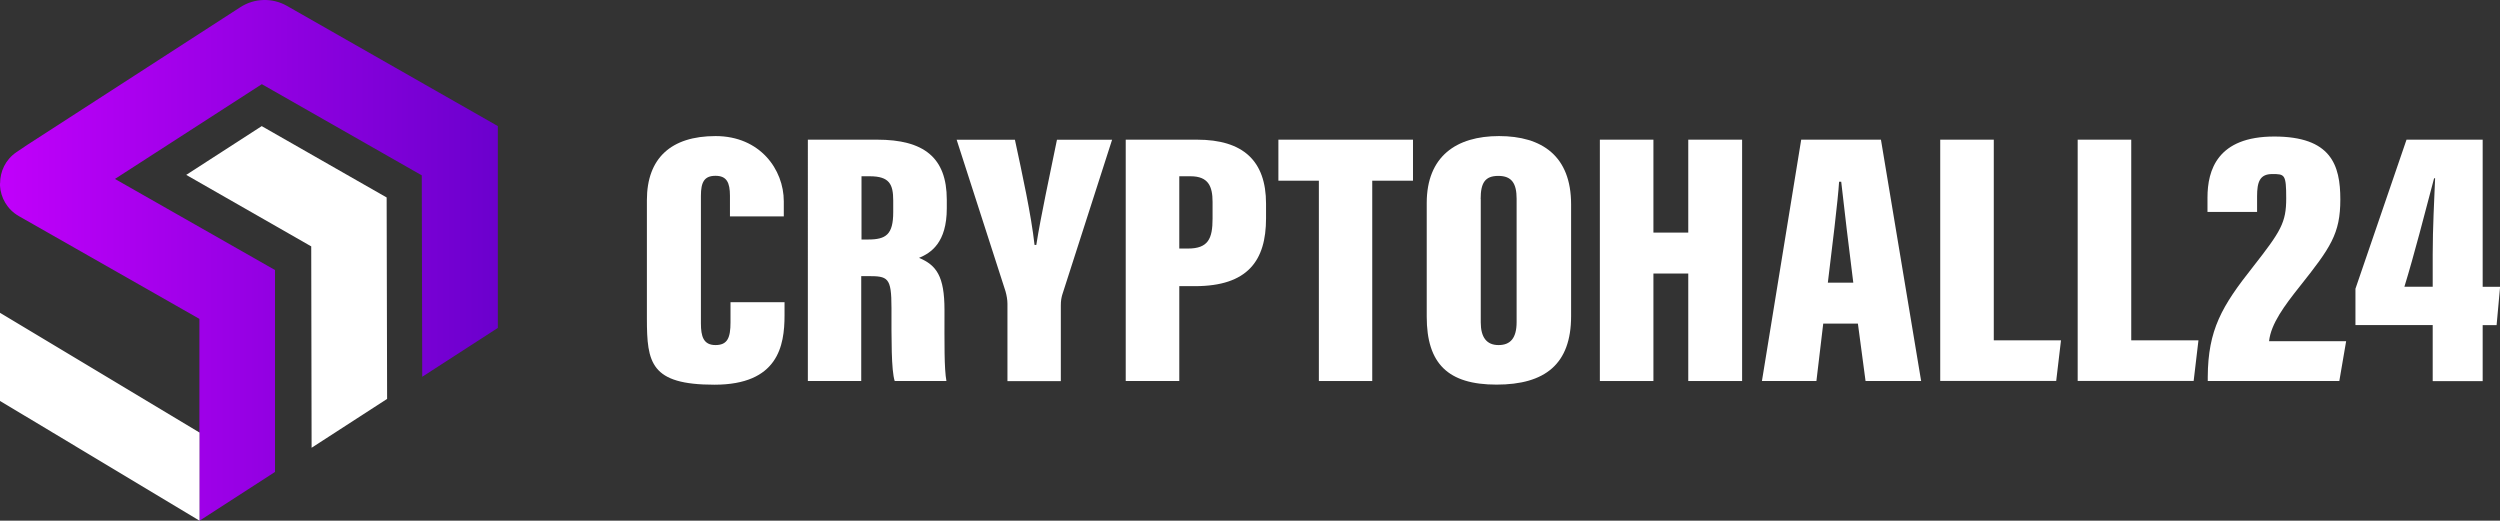
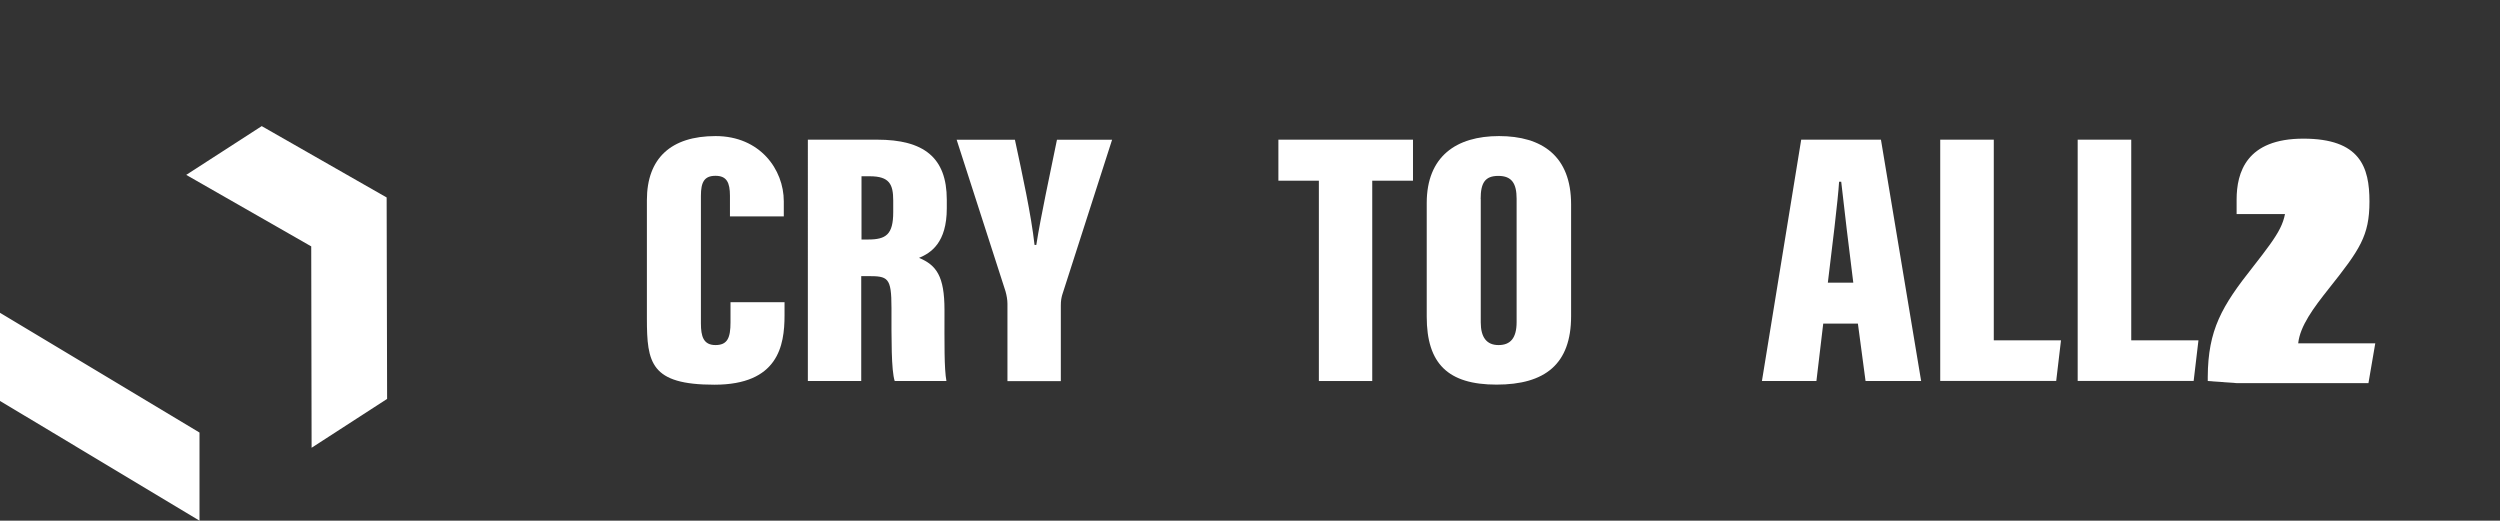
<svg xmlns="http://www.w3.org/2000/svg" id="a" viewBox="0 0 2711.8 564.8">
  <rect x="0" y="0" width="2711.8" height="564.8" fill="#333333" stroke="none" />
  <defs>
    <style>.c{fill:#fff;}.d{fill:#e7ff06;}.e{fill:url(#b);}</style>
    <linearGradient id="b" x1="0" y1="284.2" x2="540" y2="284.2" gradientTransform="translate(0 566.6) scale(1 -1)" gradientUnits="userSpaceOnUse">
      <stop offset="0" stop-color="#c100fb" />
      <stop offset="1" stop-color="#6b00cd" />
    </linearGradient>
  </defs>
-   <path class="e" d="M540,136.7v219l-82,53-.5-218.5-173.5-98.9L124.7,194.1l173.6,98.8v219l-5.2,3.4-76.8,49.6v-219l-134.4-76.5-61.5-35C7.7,227.1,.8,214.4,0,201.5v-2.6H.1c0-12.8,5.7-25.7,17.8-33.9l11.6-7.8L260.7,7.8c15.3-9.9,34.8-10.4,50.6-1.4l228.6,130.3Z" />
  <polygon class="c" points="216.4 469.2 216.4 564.8 82 484.1 0 434.9 0 339.3 82 388.5 216.4 469.2" />
  <polygon class="c" points="419.9 432.7 338 485.7 337.6 267.2 337.5 267.2 202 189.7 283.9 136.8 419.4 214.2 419.9 432.7" />
  <polygon class="d" points="335.2 269.1 335.2 269.2 335.1 269.2 335.2 269.1" />
  <g>
    <path class="c" d="M851,327.9v14.2c0,33-7,75.2-76.1,75.2s-73.2-23.6-73.2-71.7V217.1c0-45.5,26.2-69.5,74.5-69.5s74,36.4,74,70.7v16.4h-58.4v-22.3c0-14.4-3.5-21.7-15.7-21.7s-15.8,6.9-15.8,21.7v138.4c0,14,2.7,23.5,15.8,23.5s16.3-8,16.3-24.7v-21.8h58.7Z" />
    <path class="c" d="M934.2,299.5v113.8h-57.9V151.5h75.2c50.5,0,75.5,19.3,75.5,65.1v9.4c0,37.3-17.2,48.4-30.1,53.7,18.8,7.9,27.6,19.8,27.6,56.4s-.4,63.5,2.1,77.2h-56.1c-3.8-11.8-3.5-45.9-3.5-79.3s-3.9-34.5-26-34.5h-6.8Zm.2-39.7h7.2c19.4,0,27.3-5.3,27.3-29.7v-12.6c0-17.6-4.1-26.3-25.4-26.3h-9v68.6h0Z" />
    <path class="c" d="M1092.8,413.3v-83.8c0-4.2-.8-8.9-2.1-13.5l-53-164.4h63.2c8.1,37.8,17.6,81.1,21.3,114.1h1.9c4.9-31.3,14.6-75.6,22.4-114.1h59.8l-54.2,168.6c-.8,3.2-1.4,5.8-1.4,11.3v81.9h-57.9Z" />
-     <path class="c" d="M1221.1,151.5h77.3c50.1,0,74.9,23,74.9,69.4v16c0,45.9-19.9,73.5-77.1,73.5h-17v102.9h-58.1V151.5Zm58.1,118.1h9.4c22,0,26.7-10.7,26.7-32.5v-18.1c0-16.9-4.6-27.8-23.9-27.8h-12.2v78.4h0Z" />
    <path class="c" d="M1430.6,196h-43.9v-44.5h146v44.5h-44.2v217.3h-57.9V196h0Z" />
    <path class="c" d="M1704.2,221.6v121.4c0,51.9-28.2,74.2-80.9,74.2s-75.7-22.8-75.7-73.7v-123.3c0-50.5,32-72.6,78.4-72.6,46.7,0,78.2,21.7,78.2,74Zm-98-5.7v133.8c0,16.2,6.4,24.6,19.3,24.6s19.6-7.6,19.6-24.9V215.5c0-16.4-5.2-24.7-19.8-24.7s-19.2,7.7-19.2,25.1Z" />
-     <path class="c" d="M1735.4,151.5h58.1v100.8h37.8v-100.8h58.4V413.3h-58.4v-116.6h-37.8v116.6h-58.1V151.5Z" />
    <path class="c" d="M1977.7,351l-7.4,62.3h-59.1l42.6-261.8h86.5l43.6,261.8h-60.3l-8.3-62.3h-37.6Zm32.6-44.4c-4.3-33.5-10.3-84.4-13.1-109.5h-2.3c-1,18.2-8.2,77.1-12.2,109.5h27.6Z" />
    <path class="c" d="M2104.6,151.5h58.1v217.7h72.9l-5.2,44h-125.8V151.5Z" />
    <path class="c" d="M2253.7,151.5h58.1v217.7h72.9l-5.2,44h-125.8V151.5Z" />
-     <path class="c" d="M2394.8,413.3v-4.5c.3-51.1,15.2-76.6,49.1-119.4,30.3-38.7,36-48,36-74.2s-1.6-26.4-15.2-26.4-16.4,8.8-16.4,24.1v17h-53.8v-15.6c0-29.8,10.8-66.2,72.4-66.2s71.7,30.8,71.7,68.2-10.6,52.3-44.1,94.5c-16.6,20.9-31.2,40.5-33.2,59.3h83.6l-7.4,43.2h-142.8Z" />
-     <path class="c" d="M2638.8,413.3v-60.7h-83.8v-39.4l55.4-161.7h82.6v159.6h18.9l-3.8,41.6h-15.1v60.7h-54.1Zm0-137.4c0-28.9,1.7-59.2,2.6-82.5h-1.1c-9.2,34.9-21.9,84.2-32.2,117.6h30.7v-35.2Z" />
+     <path class="c" d="M2394.8,413.3v-4.5c.3-51.1,15.2-76.6,49.1-119.4,30.3-38.7,36-48,36-74.2v17h-53.8v-15.6c0-29.8,10.8-66.2,72.4-66.2s71.7,30.8,71.7,68.2-10.6,52.3-44.1,94.5c-16.6,20.9-31.2,40.5-33.2,59.3h83.6l-7.4,43.2h-142.8Z" />
  </g>
</svg>